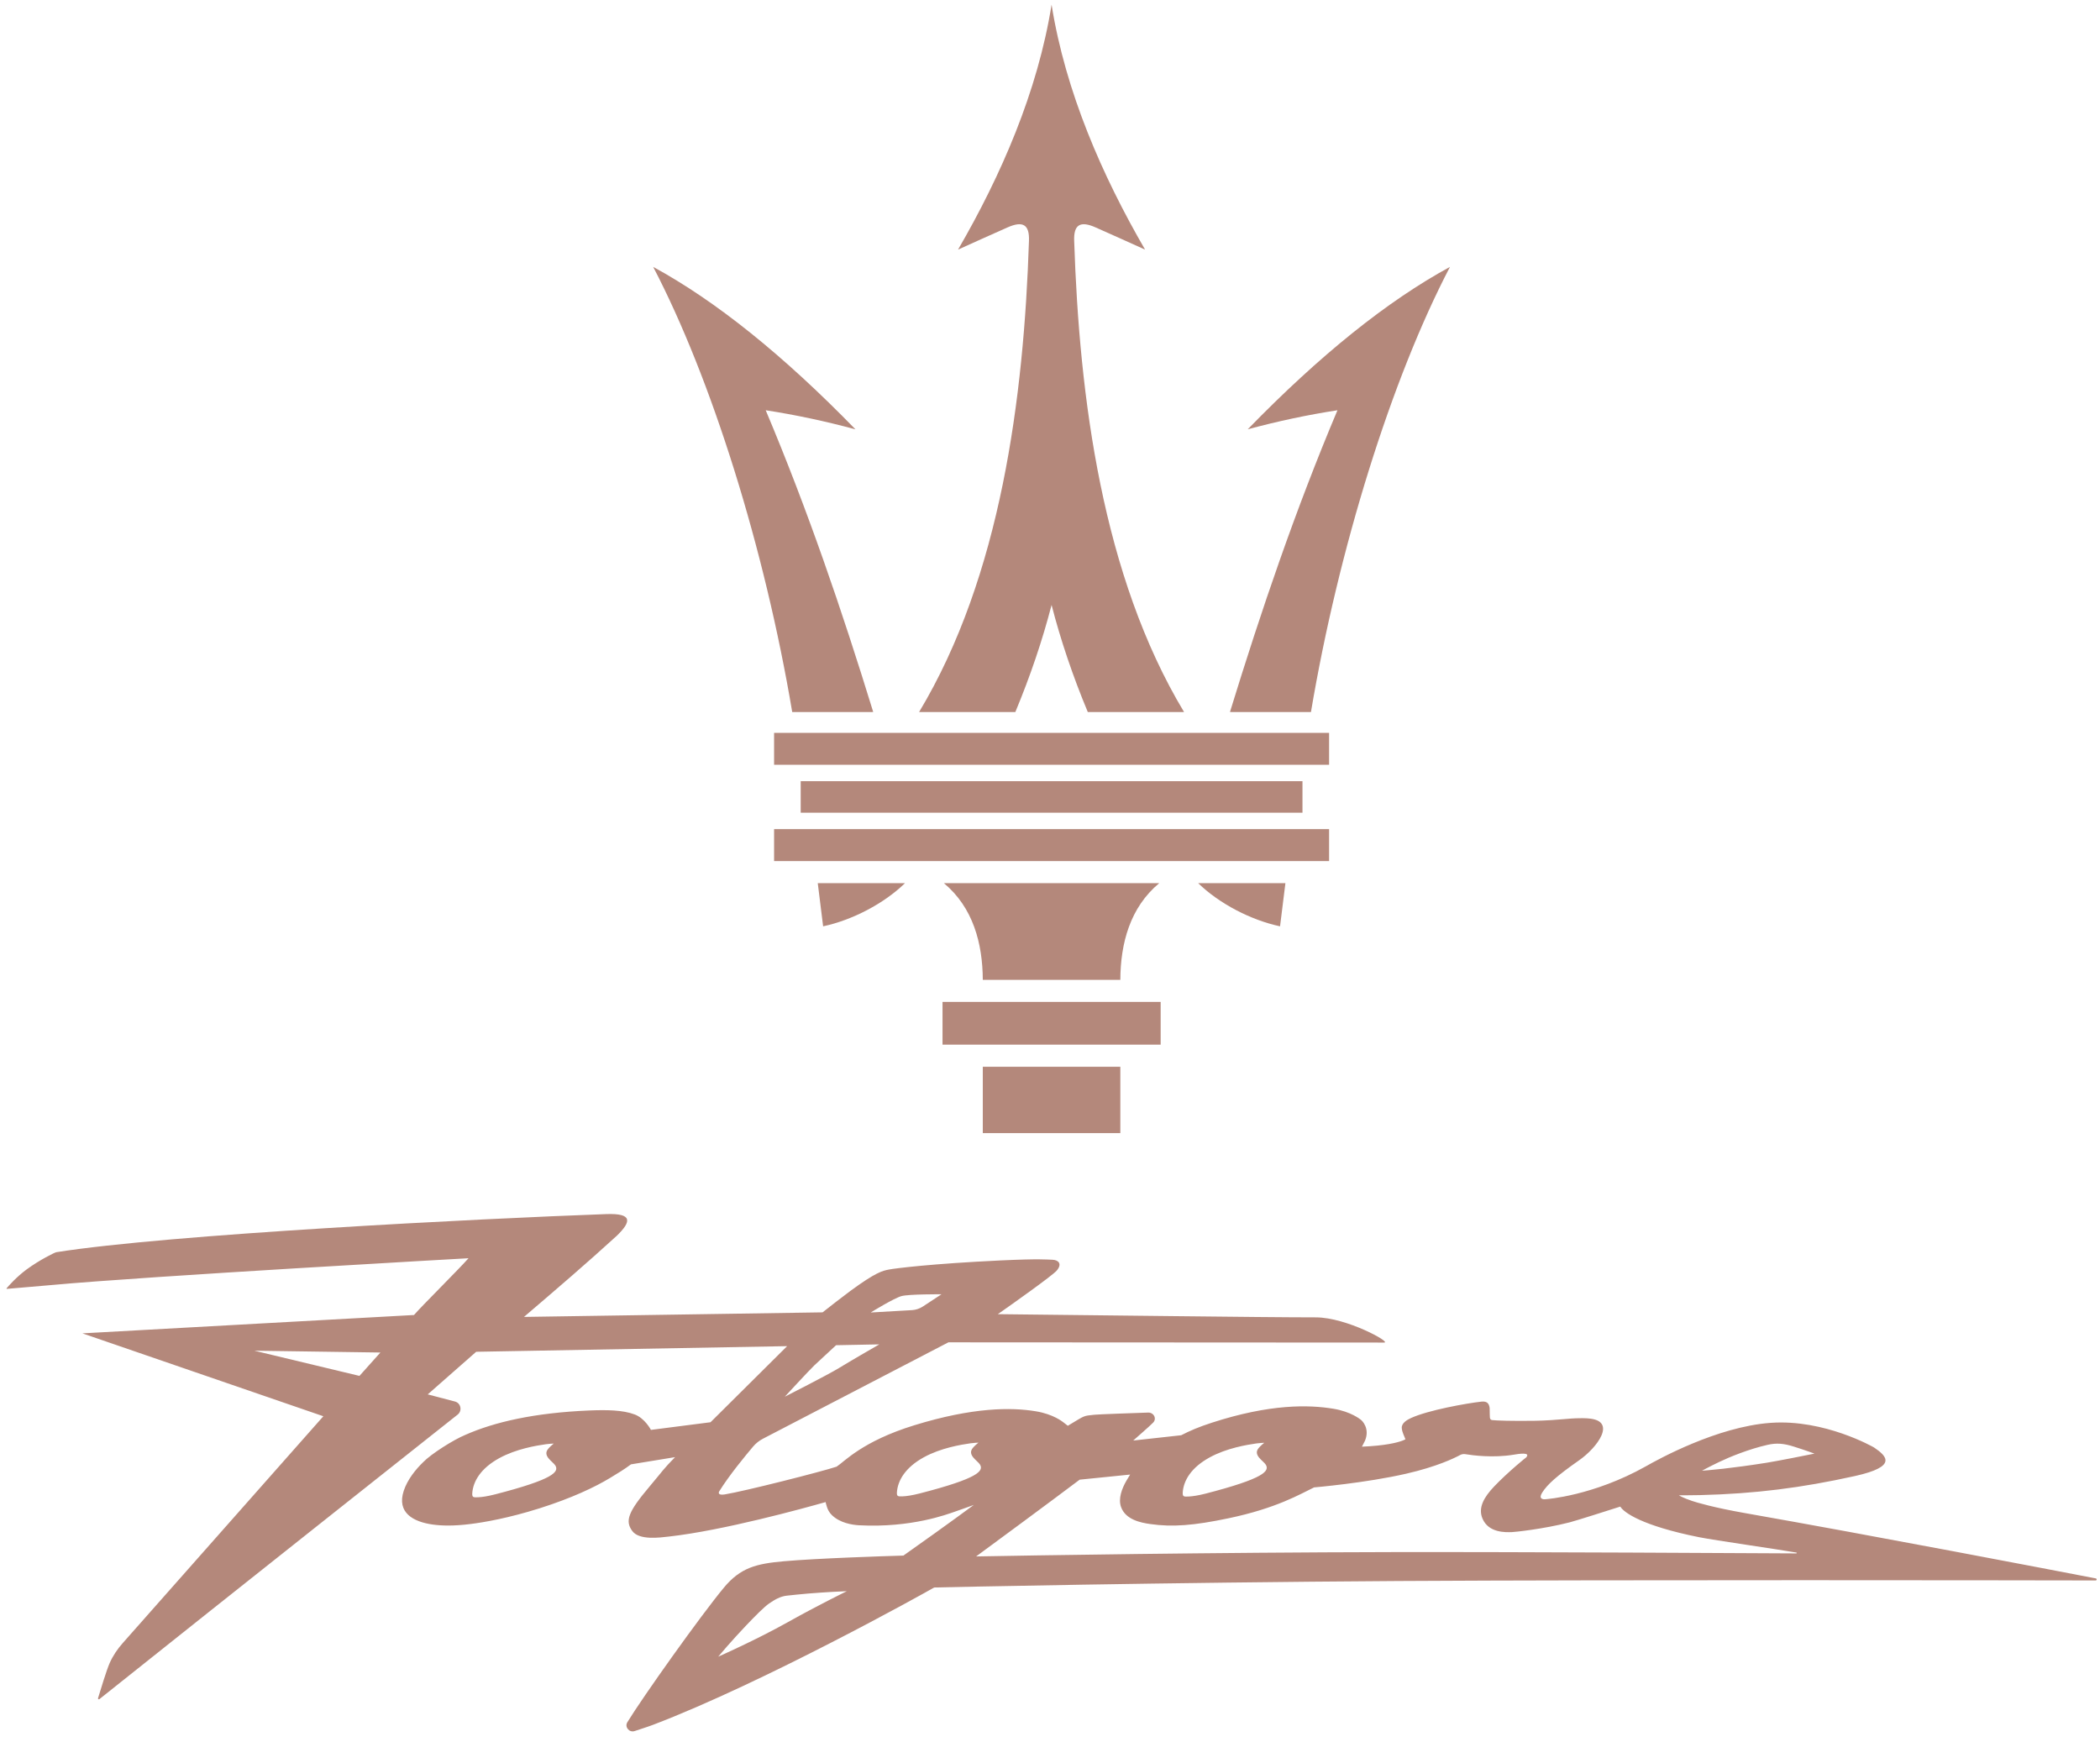
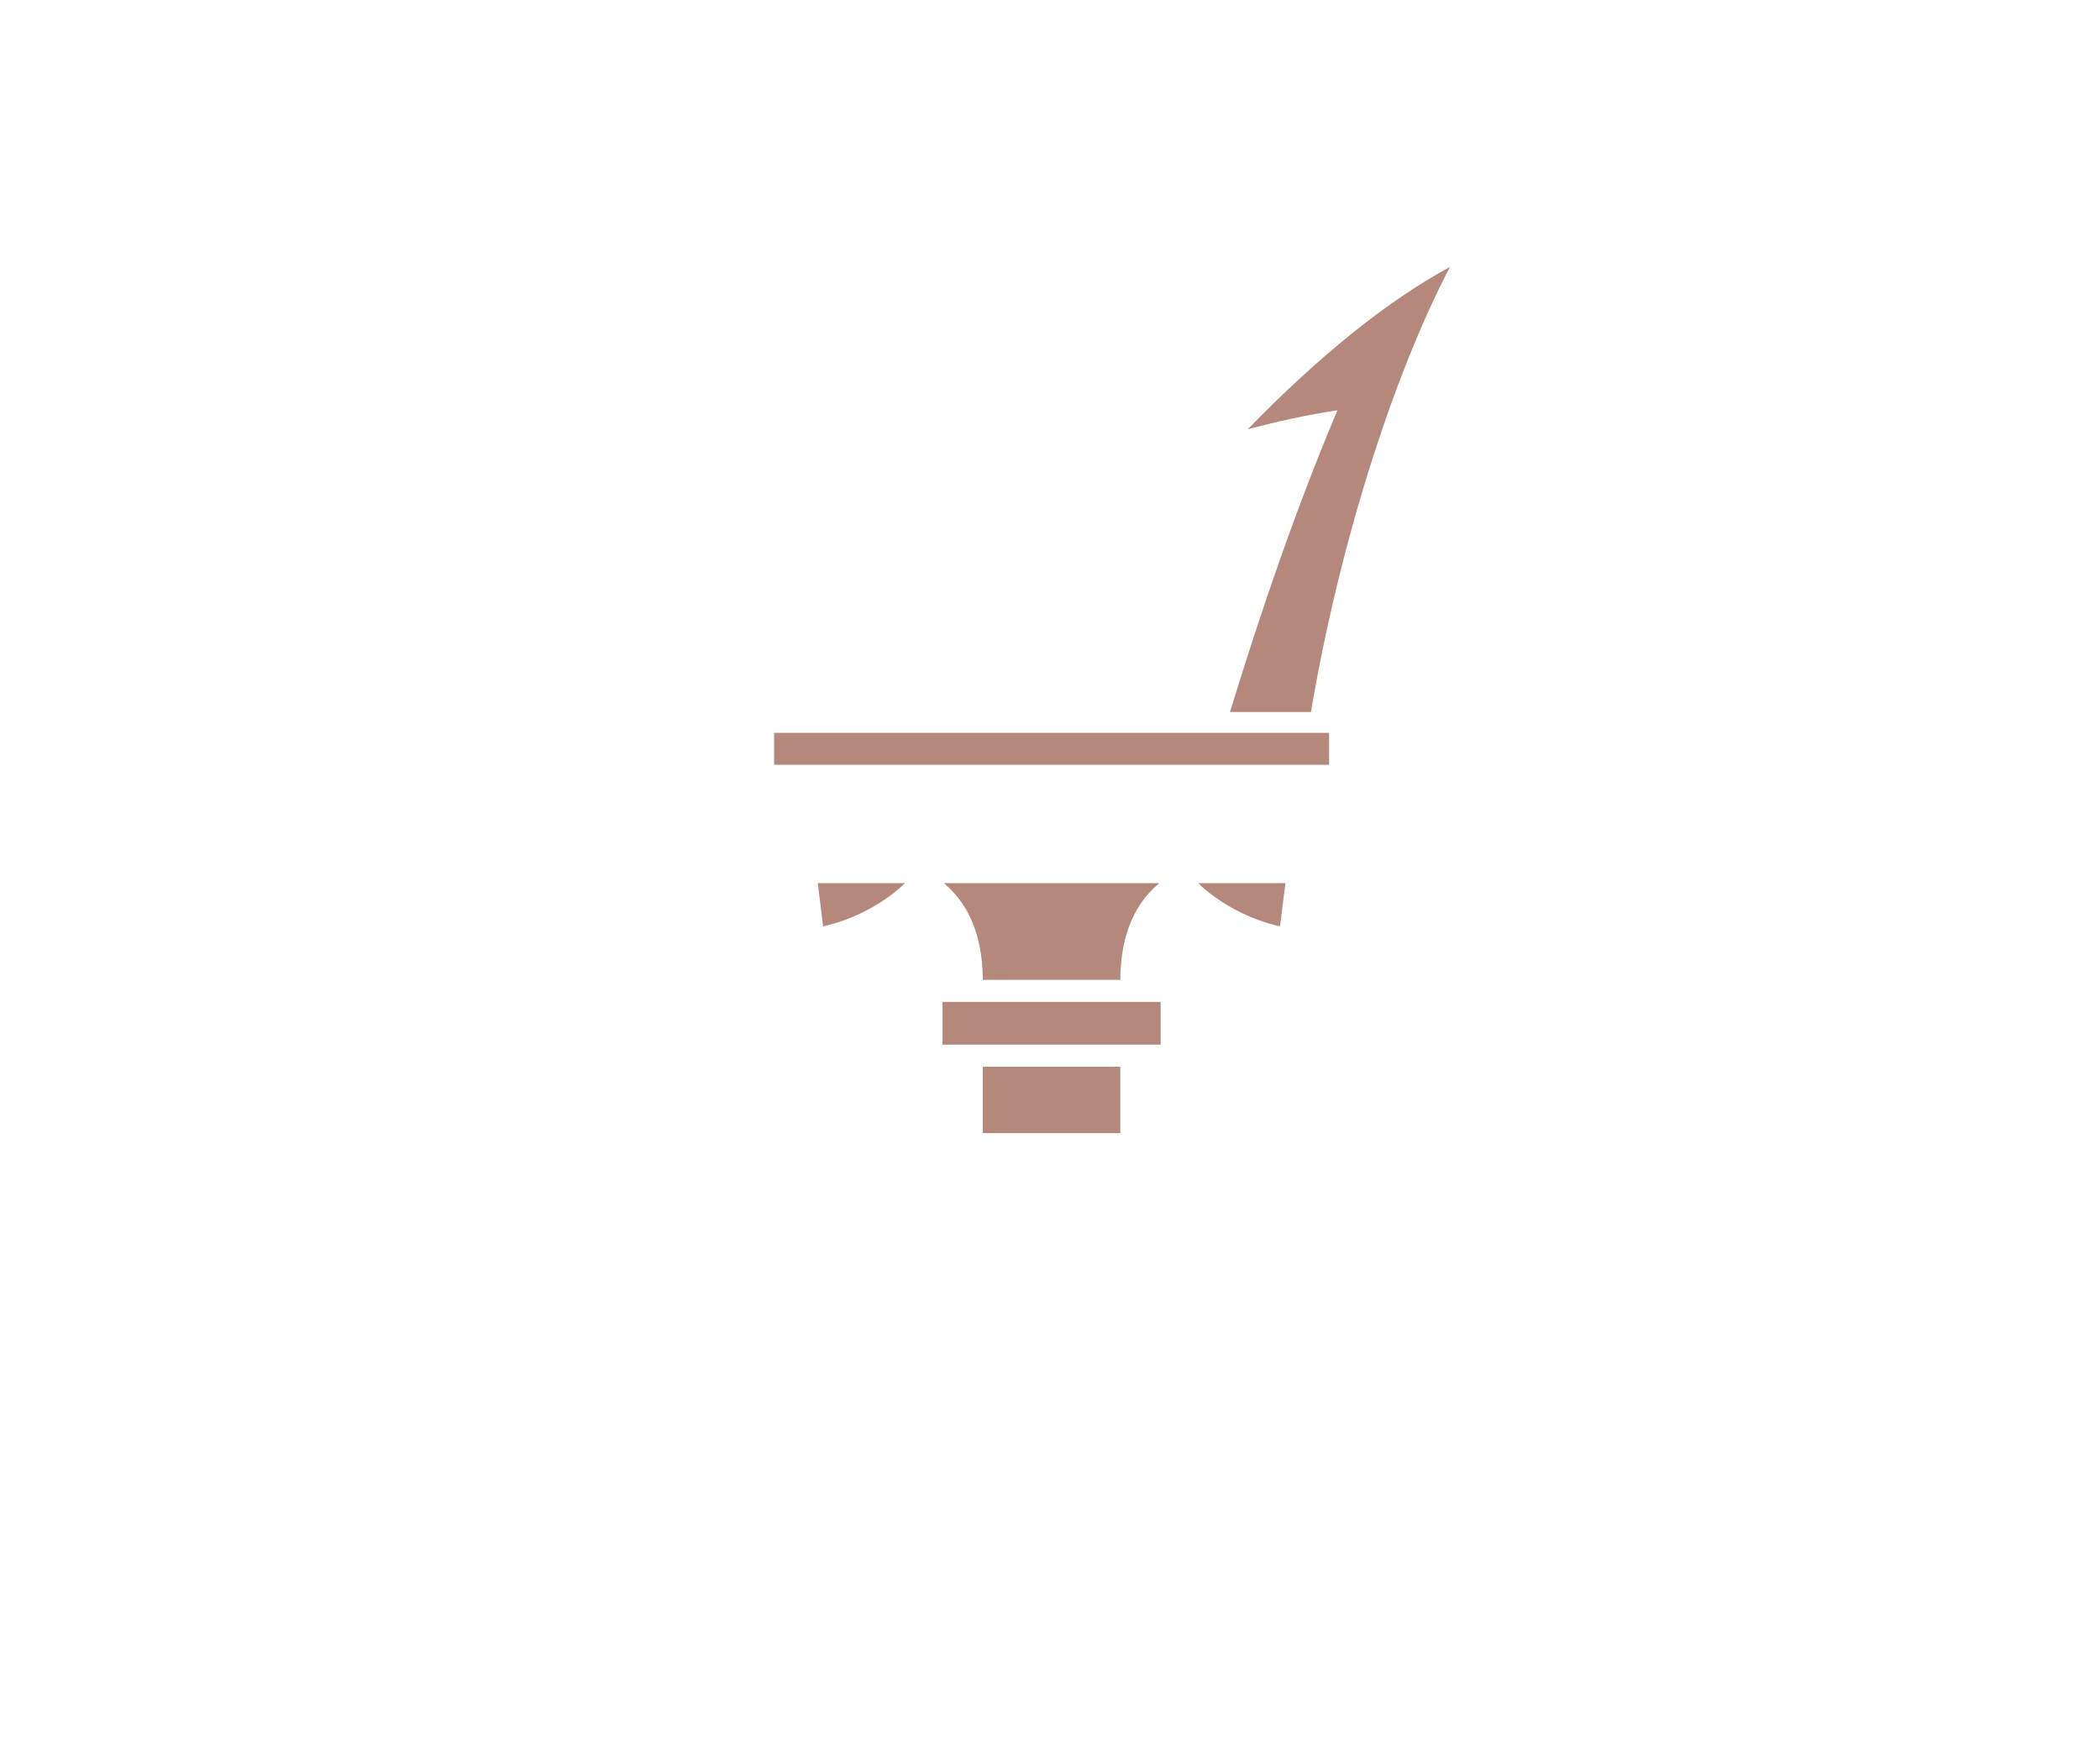
<svg xmlns="http://www.w3.org/2000/svg" width="88" height="73" viewBox="0 0 88 73" fill="none">
  <path d="M39.496 43.78C39.496 43.184 39.496 42.588 39.496 41.99H48.637C48.637 42.586 48.637 43.184 48.637 43.78H39.496Z" fill="#B4887B" />
  <path d="M46.947 47.487C46.947 46.56 46.947 45.633 46.947 44.706H41.184C41.184 45.633 41.184 46.56 41.184 47.487H46.947Z" fill="#B4887B" />
-   <path d="M41.184 41.065C41.176 39.53 40.776 38.032 39.553 37.011H48.578C47.355 38.03 46.955 39.53 46.947 41.065H41.184Z" fill="#B4887B" />
-   <path d="M33.553 34.06C33.553 33.62 33.553 33.178 33.553 32.739H54.58C54.58 33.178 54.58 33.62 54.58 34.06H33.553Z" fill="#B4887B" />
+   <path d="M41.184 41.065C41.176 39.53 40.776 38.032 39.553 37.011H48.578C47.355 38.03 46.955 39.53 46.947 41.065H41.184" fill="#B4887B" />
  <path d="M34.493 38.821C35.721 38.558 37.045 37.867 37.924 37.011C36.704 37.011 35.487 37.011 34.268 37.011C34.343 37.615 34.419 38.219 34.493 38.821Z" fill="#B4887B" />
  <path d="M53.64 38.821C52.412 38.558 51.088 37.868 50.209 37.011C51.428 37.011 52.646 37.011 53.865 37.011C53.791 37.615 53.716 38.219 53.64 38.821Z" fill="#B4887B" />
-   <path d="M33.198 29.841C32.046 22.998 29.82 15.872 27.371 11.185C29.998 12.615 32.825 14.886 35.848 17.993C34.593 17.654 33.341 17.386 32.087 17.193C33.835 21.338 35.278 25.567 36.592 29.839C35.46 29.841 34.329 29.841 33.198 29.841Z" fill="#B4887B" />
  <path d="M54.935 29.841C56.087 22.998 58.312 15.872 60.761 11.185C58.134 12.615 55.308 14.885 52.285 17.992C53.539 17.653 54.791 17.386 56.046 17.193C54.297 21.338 52.855 25.567 51.541 29.839C52.672 29.841 53.804 29.841 54.935 29.841Z" fill="#B4887B" />
  <path d="M32.438 32.05C32.438 31.604 32.438 31.158 32.438 30.712H55.695C55.695 31.158 55.695 31.604 55.695 32.05H32.438Z" fill="#B4887B" />
-   <path d="M40.147 10.461C41.942 7.365 43.484 3.843 44.066 0.195C44.648 3.843 46.189 7.363 47.984 10.461C47.345 10.172 46.669 9.867 45.916 9.533C45.267 9.243 44.99 9.413 45.013 10.085C45.228 16.665 46.193 24.145 49.618 29.841C48.273 29.841 46.929 29.841 45.584 29.841C44.953 28.327 44.447 26.831 44.066 25.353C43.684 26.829 43.178 28.325 42.547 29.841C41.203 29.841 39.858 29.841 38.514 29.841C41.938 24.145 42.904 16.665 43.119 10.085C43.141 9.413 42.865 9.243 42.215 9.533C41.465 9.865 40.786 10.172 40.147 10.461Z" fill="#B4887B" />
-   <path d="M32.438 36.086C32.438 35.64 32.438 35.194 32.438 34.748H55.695C55.695 35.194 55.695 35.64 55.695 36.086H32.438Z" fill="#B4887B" />
-   <path d="M73.116 63.41C71.796 63.178 71.083 62.962 70.91 62.904C70.507 62.769 70.355 62.666 70.355 62.666C70.355 62.666 70.648 62.67 71.234 62.658C73.532 62.602 75.487 62.356 77.733 61.858C79.532 61.458 79.063 61.022 78.528 60.66C78.506 60.648 76.462 59.471 74.21 59.629L74.181 59.631C71.95 59.797 69.498 61.15 68.968 61.452C66.756 62.695 64.789 62.828 64.789 62.828C64.627 62.853 64.461 62.8 64.635 62.537C64.85 62.21 65.197 61.883 66.18 61.193C66.918 60.677 67.799 59.53 66.547 59.444C66.547 59.444 66.252 59.409 65.623 59.467C65.246 59.502 64.752 59.536 64.33 59.543C63.375 59.559 62.659 59.532 62.53 59.514C62.401 59.495 62.436 59.399 62.424 59.014L62.422 58.996C62.393 58.799 62.299 58.717 62.073 58.741C61.458 58.809 59.839 59.099 59.122 59.43C58.966 59.502 58.724 59.641 58.741 59.849C58.749 59.943 58.776 60.028 58.804 60.097L58.895 60.319C58.895 60.319 58.882 60.325 58.825 60.352C58.702 60.41 58.282 60.55 57.409 60.609C57.409 60.609 57.157 60.626 57.072 60.628C57.072 60.628 57.14 60.5 57.202 60.373C57.415 59.851 57.068 59.53 57.025 59.499C56.995 59.477 56.611 59.16 55.878 59.039C54.843 58.867 53.224 58.832 50.783 59.623C50.215 59.808 49.875 59.956 49.498 60.149L47.487 60.371C47.52 60.34 48.16 59.785 48.319 59.623C48.37 59.571 48.391 59.516 48.393 59.462C48.401 59.312 48.264 59.193 48.116 59.199C47.563 59.216 46.001 59.273 45.856 59.29C45.382 59.341 45.477 59.315 44.831 59.701L44.747 59.752C44.665 59.684 44.62 59.65 44.559 59.606C44.528 59.584 44.145 59.267 43.411 59.146C42.376 58.973 40.767 58.975 38.316 59.73C36.133 60.401 35.377 61.263 35.057 61.466C34.442 61.672 31.172 62.502 30.368 62.629C30.083 62.674 30.106 62.553 30.141 62.498C30.55 61.836 31.237 61.004 31.559 60.623C31.674 60.488 31.813 60.377 31.971 60.295L39.744 56.255L58.003 56.265C58.329 56.265 56.425 55.209 55.14 55.209C52.875 55.209 45.751 55.114 41.814 55.075C42.429 54.646 44.11 53.454 44.286 53.244C44.52 52.965 44.354 52.8 44.095 52.794C43.847 52.788 43.602 52.745 41.927 52.823C39.015 52.961 37.515 53.154 37.248 53.205C36.982 53.257 36.705 53.312 35.609 54.12C35.348 54.311 34.719 54.802 34.469 54.999L21.957 55.19C23.318 54.027 24.564 52.961 25.839 51.796L25.853 51.783C26.464 51.189 26.513 50.84 25.4 50.881C20.1 51.072 7.047 51.732 2.36 52.478C2.289 52.49 1.653 52.805 1.112 53.203C0.692 53.514 0.368 53.881 0.278 53.988C0.268 53.998 0.276 54.015 0.29 54.015C0.538 53.994 1.922 53.875 2.149 53.855C6.26 53.477 19.633 52.731 19.633 52.731C19.225 53.195 17.67 54.736 17.348 55.11L3.453 55.879L13.55 59.353L5.139 68.864C4.918 69.114 4.729 69.394 4.594 69.7C4.463 69.998 4.201 70.861 4.108 71.169C4.098 71.204 4.139 71.231 4.166 71.208C9.611 66.862 18.516 59.808 18.516 59.808C18.78 59.598 19.004 59.423 19.178 59.284C19.381 59.123 19.313 58.799 19.063 58.735L17.924 58.437L19.955 56.651L32.985 56.415L29.774 59.604L27.277 59.925C27.276 59.919 27.021 59.436 26.597 59.278C26.097 59.089 25.419 59.082 24.695 59.111C22.383 59.208 20.713 59.598 19.508 60.13C19.012 60.332 18.063 60.934 17.735 61.275C17.42 61.579 17.073 62.006 16.918 62.479C16.616 63.4 17.325 63.778 18.129 63.891C18.508 63.944 18.998 63.959 19.709 63.87C20.291 63.798 21.309 63.622 22.611 63.211C23.962 62.783 24.927 62.323 25.554 61.945C25.878 61.75 26.175 61.569 26.441 61.369L28.288 61.067C27.753 61.616 27.821 61.585 27.214 62.304C26.331 63.352 26.179 63.733 26.495 64.162C26.786 64.559 27.648 64.439 28.038 64.394C30.309 64.139 33.627 63.225 34.598 62.95C34.598 62.95 34.611 63.036 34.654 63.159C34.688 63.26 34.744 63.383 34.856 63.492C35.195 63.827 35.715 63.907 36 63.922C38.193 64.039 39.712 63.453 39.982 63.363C40.31 63.252 40.808 63.069 40.808 63.069C39.998 63.671 38.252 64.918 37.857 65.192C37.078 65.214 34.239 65.307 32.848 65.43C31.686 65.533 31.03 65.699 30.335 66.535C29.36 67.709 26.939 71.112 26.288 72.178C26.165 72.38 26.374 72.622 26.595 72.546C26.825 72.468 27.097 72.386 27.37 72.283C31.993 70.52 38.714 66.782 39.123 66.542C39.138 66.537 39.152 66.533 39.166 66.529C39.675 66.517 48.643 66.32 58.591 66.258C67.832 66.203 84.81 66.229 87.816 66.235C87.87 66.235 87.876 66.159 87.825 66.149C85.939 65.785 78.528 64.363 73.116 63.41ZM72.038 61.271C72.47 61.063 73.282 60.73 74.067 60.552C74.438 60.467 74.739 60.488 75.173 60.626C75.651 60.776 76.034 60.919 76.034 60.919C75.665 60.995 74.538 61.219 74.028 61.302C73.351 61.41 72.654 61.503 72.212 61.552C71.743 61.606 71.322 61.636 71.322 61.636C71.322 61.636 71.572 61.495 72.038 61.271ZM15.063 57.662L10.659 56.606L15.94 56.682L15.063 57.662ZM37.779 54.317C38.09 54.233 39.445 54.241 39.453 54.241L38.668 54.757C38.535 54.843 38.382 54.894 38.224 54.905L36.488 55.005C36.51 54.989 37.471 54.399 37.779 54.317ZM34.127 57.218C34.324 57.032 34.885 56.512 35.035 56.376L36.846 56.341C36.547 56.512 35.568 57.079 35.154 57.334C34.707 57.609 32.887 58.534 32.887 58.534C32.887 58.534 33.899 57.436 34.127 57.218ZM20.746 62.627C20.432 62.707 20.195 62.742 20.043 62.748C19.824 62.758 19.789 62.75 19.789 62.594C19.82 62.078 20.152 61.532 20.918 61.111C21.629 60.72 22.478 60.582 22.877 60.525C23.002 60.506 23.205 60.498 23.205 60.498C23.039 60.632 22.978 60.712 22.978 60.712C22.709 61.014 23.174 61.254 23.271 61.417C23.429 61.678 23.222 61.99 20.746 62.627ZM33.022 67.978C31.684 68.728 30.116 69.421 30.096 69.429C30.106 69.414 30.669 68.749 31.247 68.142C31.655 67.713 32.026 67.341 32.225 67.203C32.455 67.045 32.692 66.903 32.969 66.872C33.213 66.846 33.537 66.811 33.858 66.784C34.608 66.722 35.389 66.685 35.484 66.685C35.371 66.743 34.285 67.271 33.022 67.978ZM50.691 61.078C51.402 60.687 52.25 60.55 52.65 60.492C52.775 60.474 52.978 60.465 52.978 60.465C52.812 60.599 52.75 60.679 52.75 60.679C52.482 60.981 52.947 61.221 53.043 61.384C53.201 61.647 52.994 61.957 50.518 62.596C50.205 62.676 49.967 62.709 49.815 62.717C49.596 62.728 49.561 62.719 49.561 62.563C49.59 62.043 49.924 61.497 50.691 61.078ZM38.541 62.588C38.228 62.668 37.99 62.703 37.838 62.709C37.619 62.719 37.584 62.711 37.584 62.555C37.615 62.039 37.947 61.493 38.714 61.072C39.425 60.681 40.273 60.543 40.673 60.486C40.798 60.467 41.001 60.459 41.001 60.459C40.835 60.593 40.773 60.673 40.773 60.673C40.505 60.975 40.97 61.215 41.066 61.378C41.224 61.641 41.017 61.951 38.541 62.588ZM75.274 65.101C73.825 65.093 63.68 65.035 58.31 65.046C50.807 65.06 43.083 65.187 40.904 65.228C41.718 64.63 43.954 62.983 45.243 62.011C45.77 61.957 46.854 61.848 47.358 61.797C47.358 61.797 47.286 61.91 47.2 62.058C47.014 62.383 46.85 62.806 46.979 63.161C47.172 63.694 47.813 63.815 48.196 63.87C49.127 64.004 50.026 63.934 51.475 63.63C53.504 63.206 54.486 62.613 55.066 62.335C55.081 62.333 57.212 62.154 58.929 61.76C60.206 61.468 60.938 61.112 61.188 60.977C61.253 60.942 61.329 60.93 61.403 60.942C61.708 60.993 62.567 61.106 63.426 60.965C63.6 60.936 64.192 60.831 63.938 61.096C64.014 61.018 63.172 61.706 62.606 62.302C62.206 62.726 61.924 63.174 62.124 63.644C62.383 64.25 63.1 64.215 63.35 64.209C63.446 64.207 64.649 64.088 65.781 63.798C66.055 63.728 67.521 63.26 67.898 63.139C68.043 63.381 68.783 63.938 71.204 64.423C71.843 64.55 74.489 64.928 75.278 65.066C75.3 65.068 75.296 65.101 75.274 65.101Z" fill="#B4887B" />
</svg>